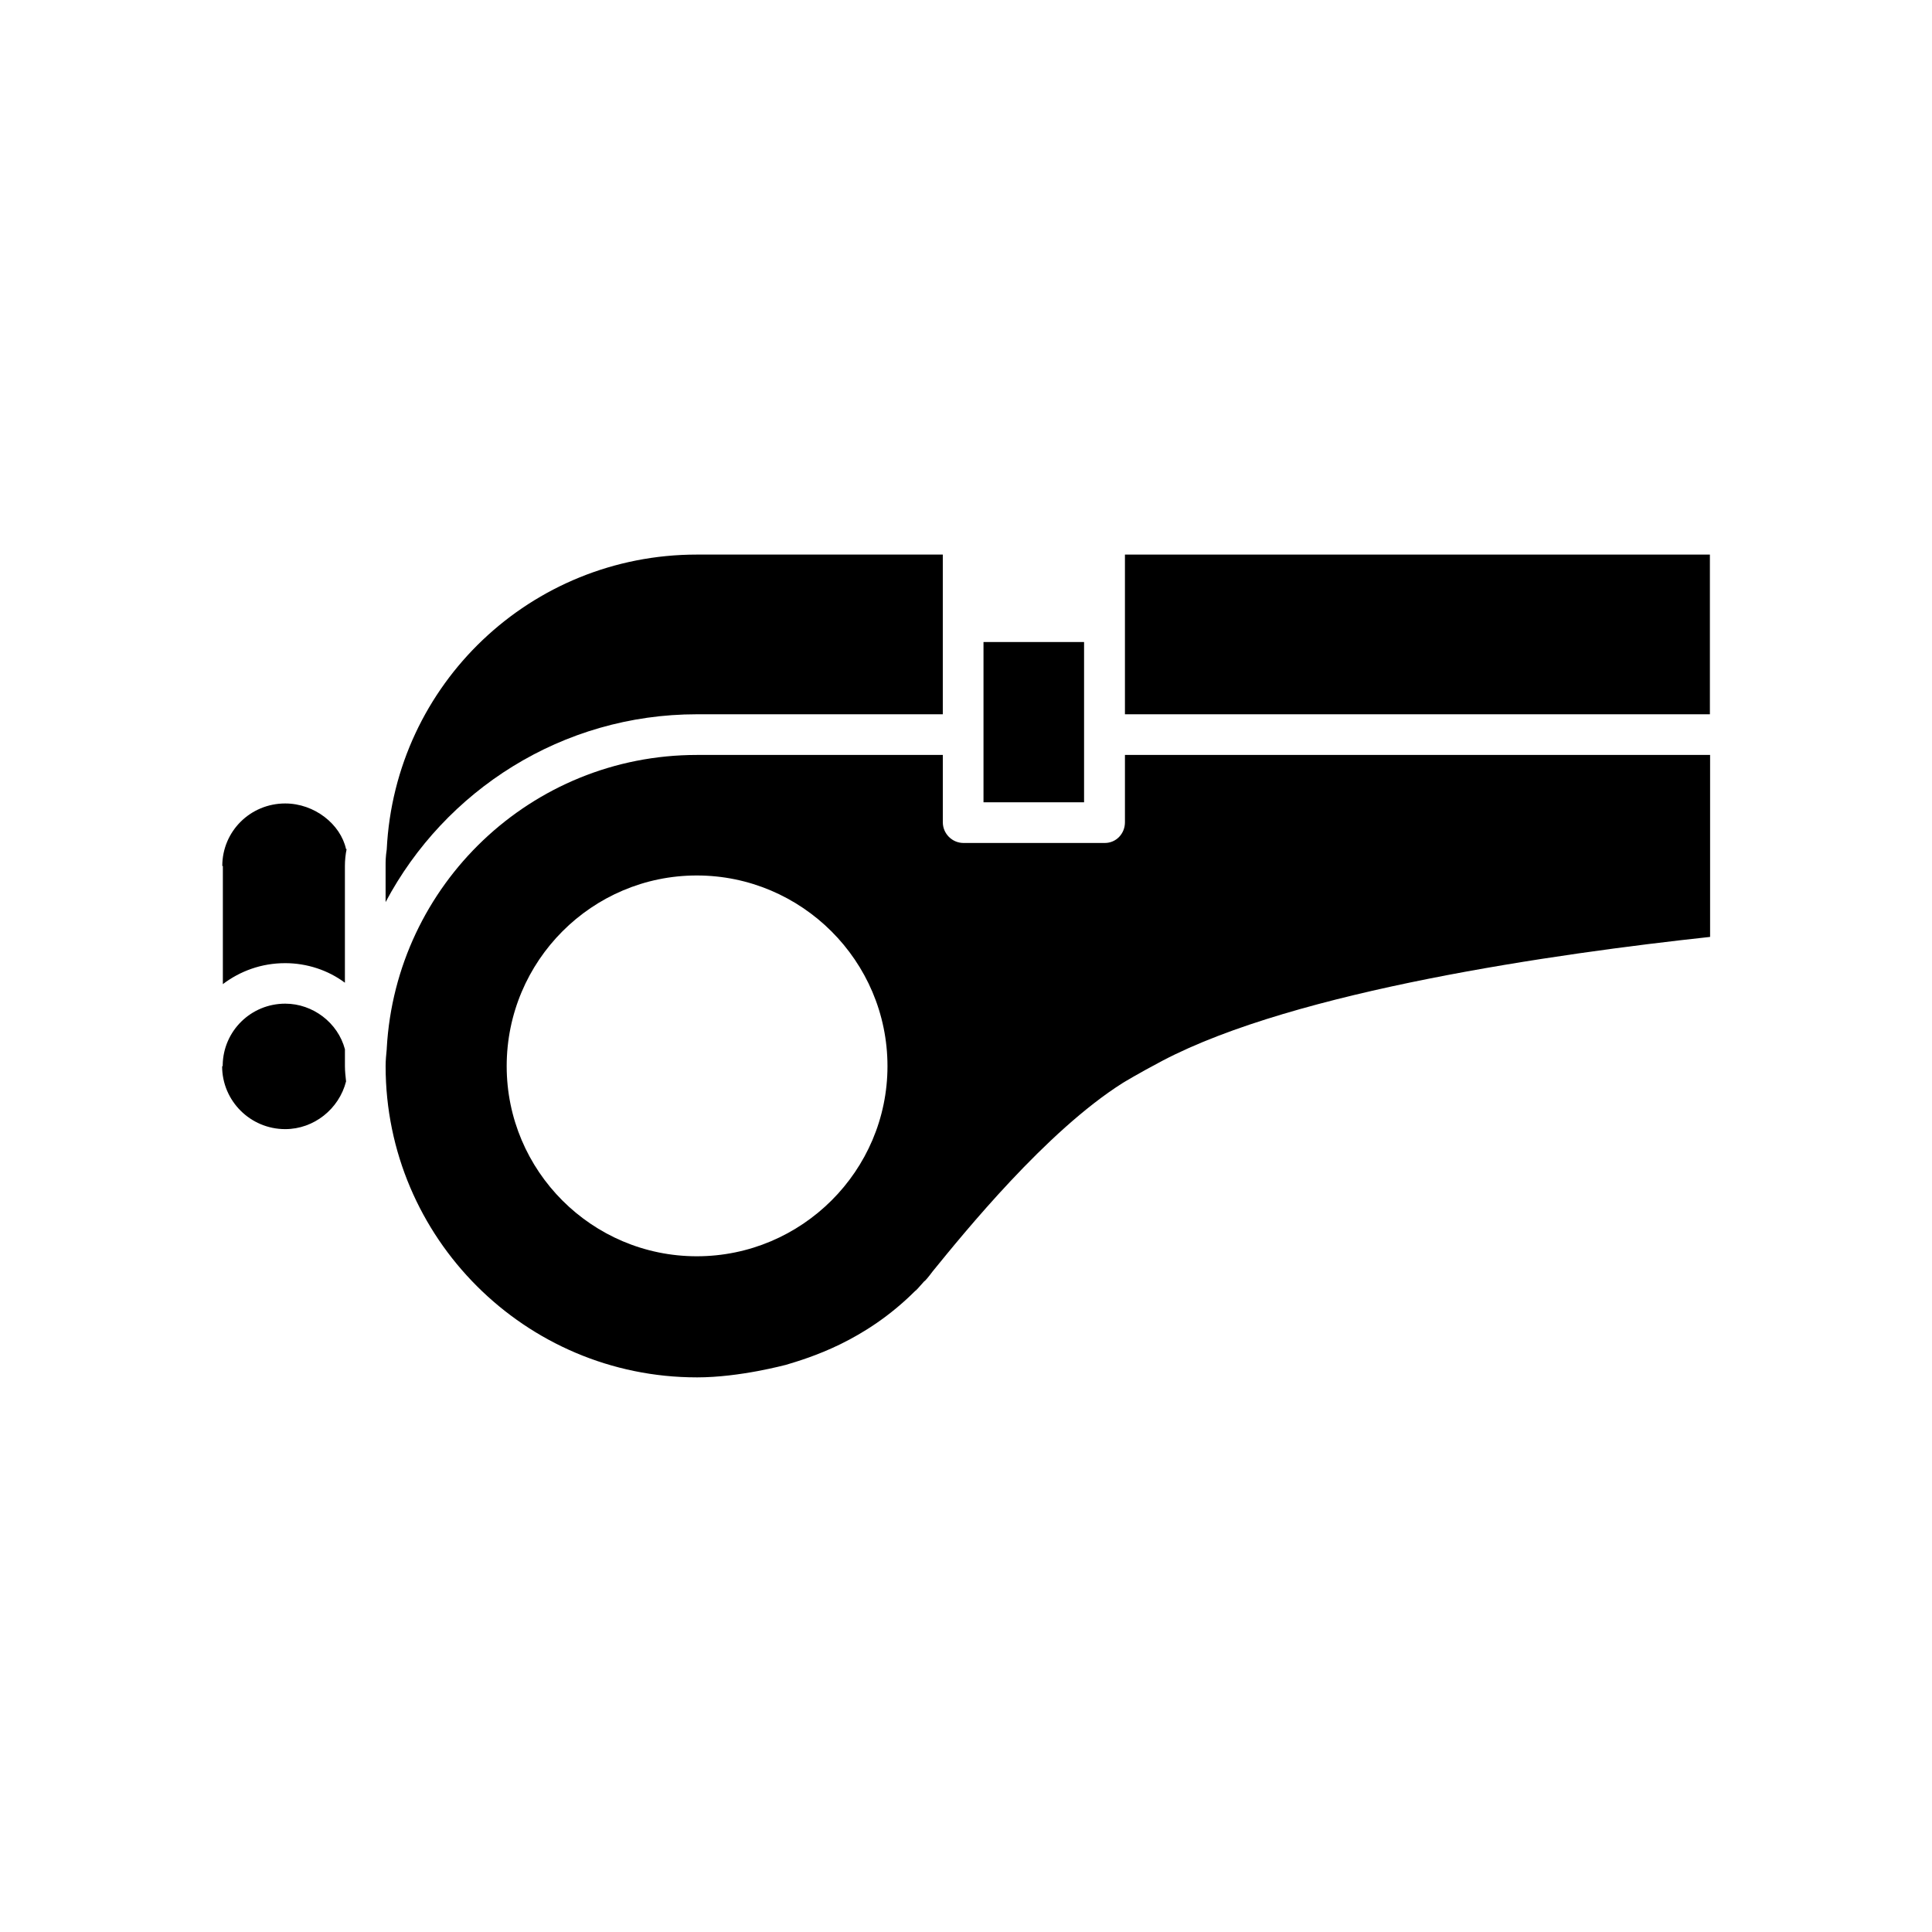
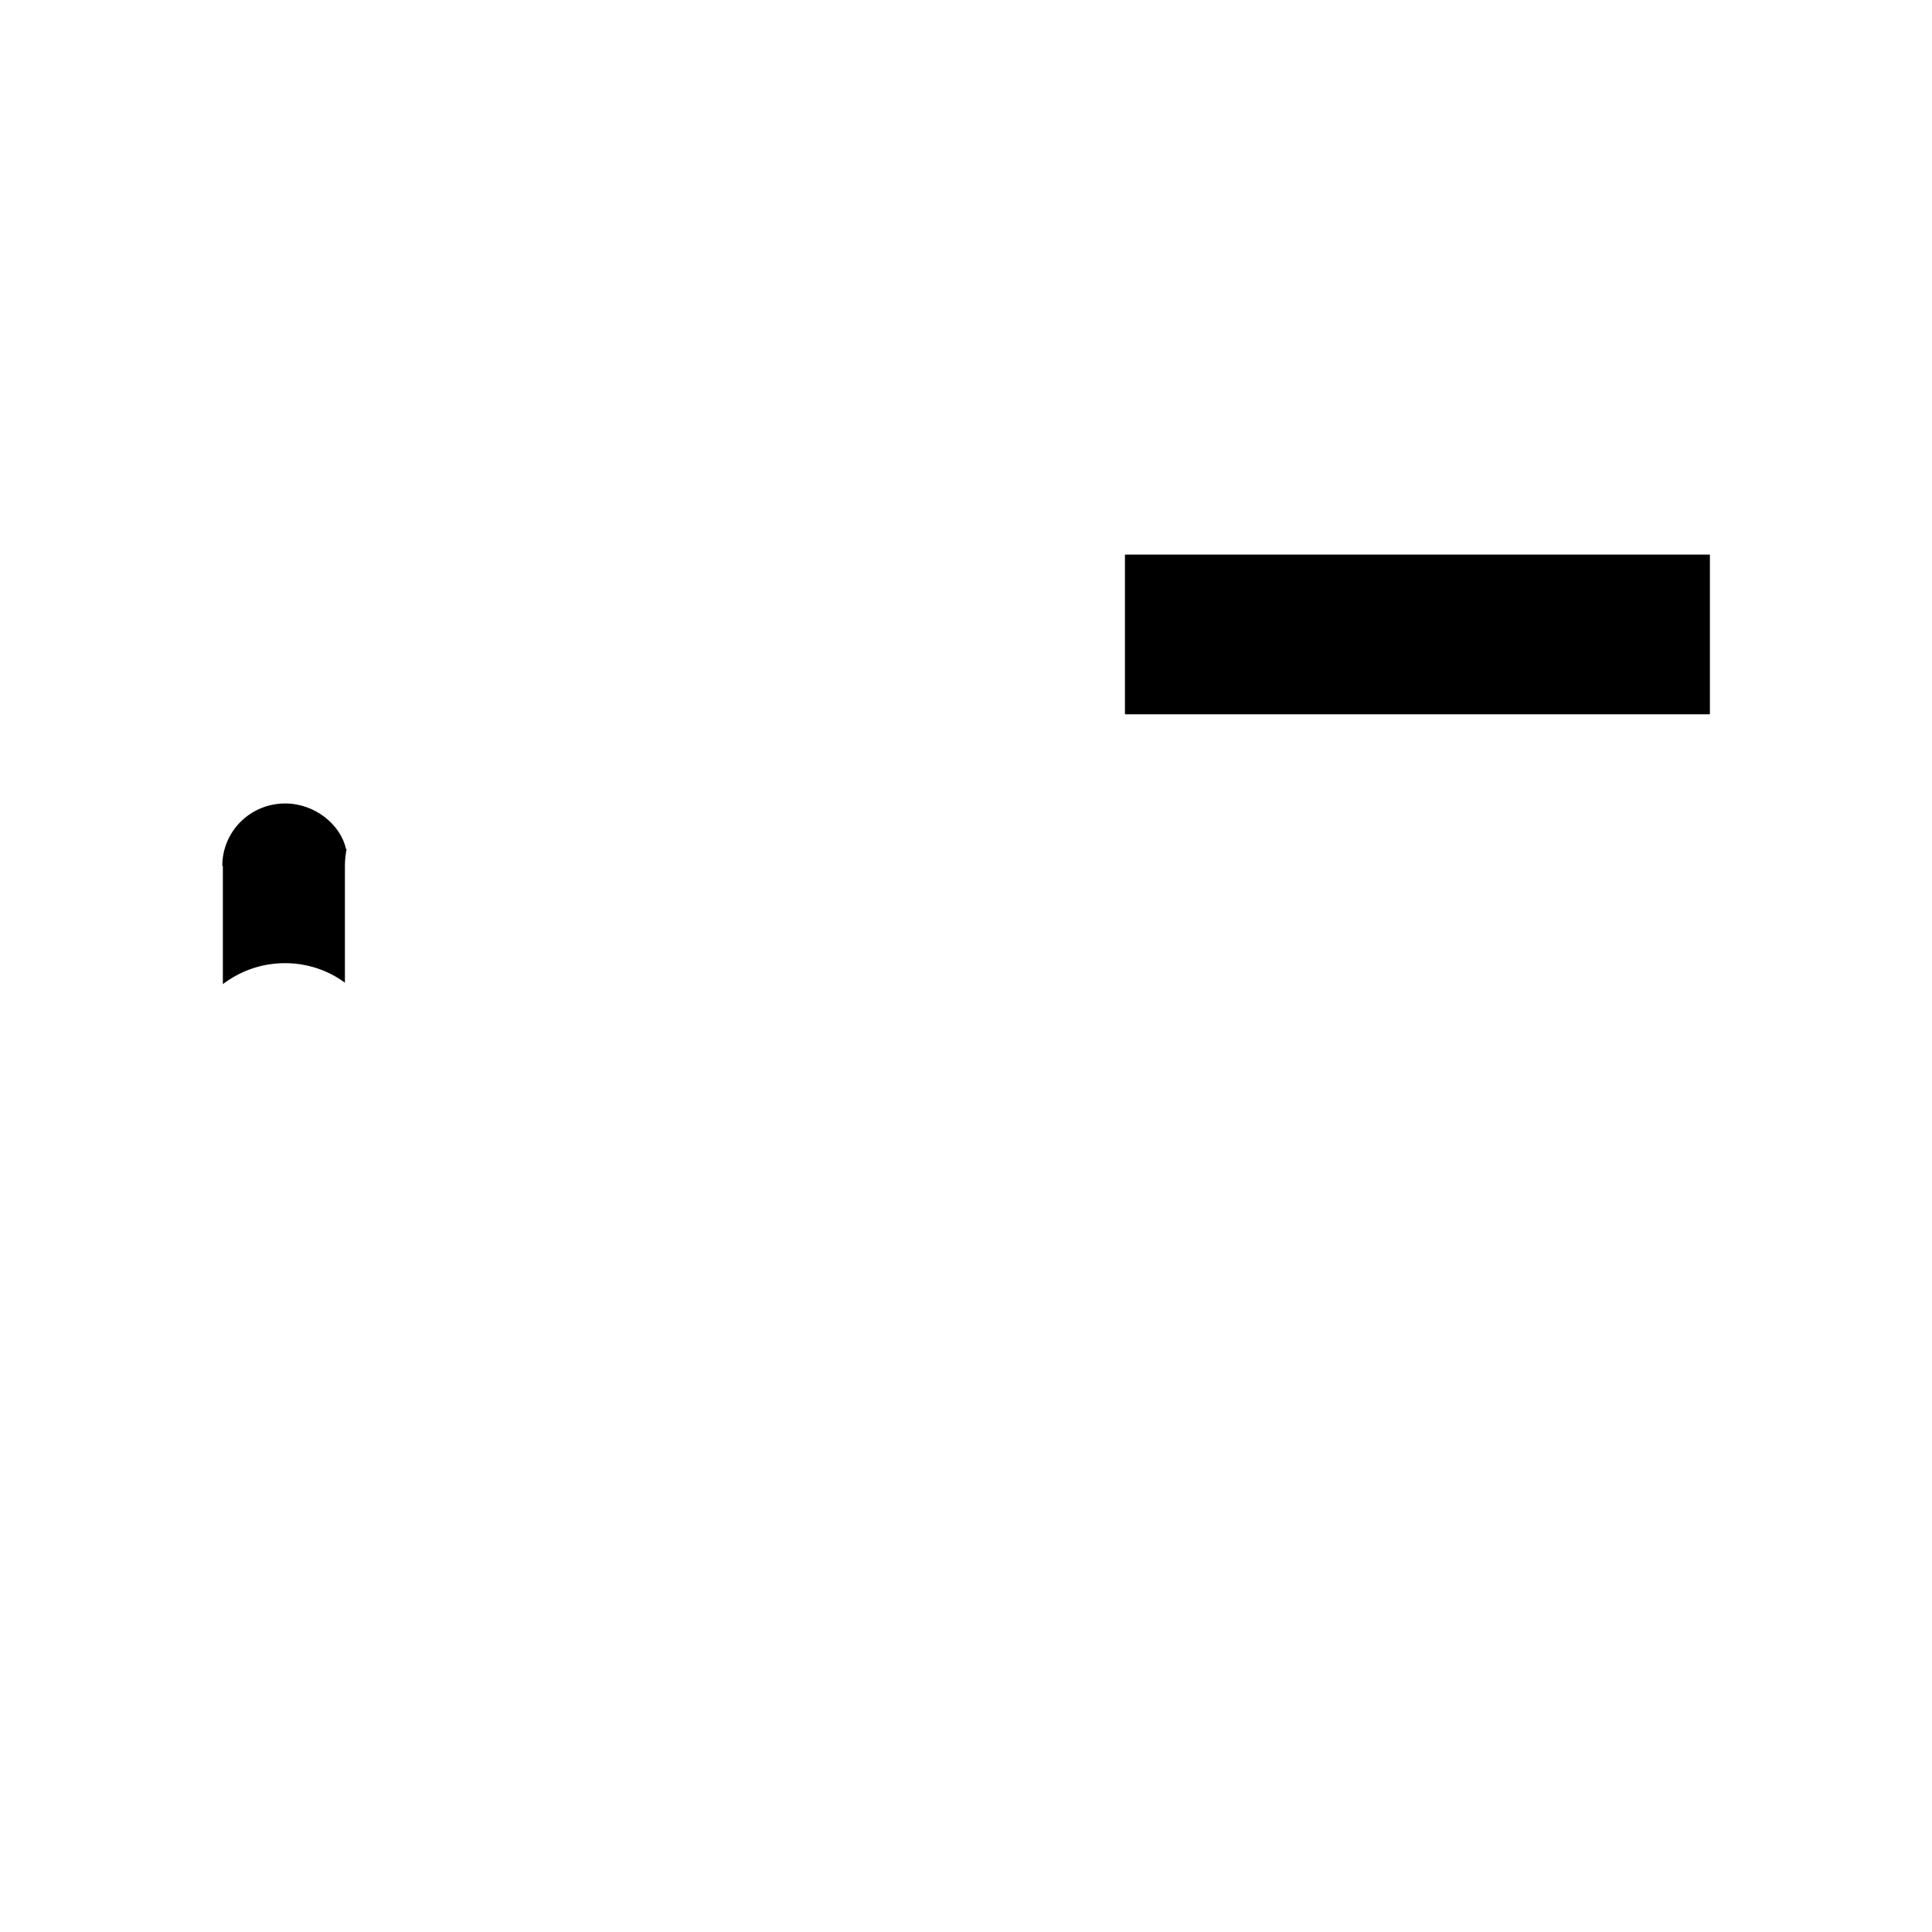
<svg xmlns="http://www.w3.org/2000/svg" fill="#000000" width="800px" height="800px" version="1.1" viewBox="144 144 512 512">
  <g>
    <path d="m203.01 404.84c4.586-3.477 10.227-5.594 16.574-5.594 5.742 0 11.387 1.863 15.82 5.188v-30.934c0-1.461 0.152-3.023 0.453-4.484h-0.152c-1.461-6.602-8.363-12.09-16.121-12.09-9.219 0-16.676 7.356-16.676 16.574h0.152v31.34z" />
-     <path d="m219.59 443.23c7.609 0 14.258-5.34 16.121-12.645-0.152-1.461-0.301-2.719-0.301-4.031v-4.484c-1.863-7.055-8.516-12.09-15.82-12.09-9.07 0-16.426 7.203-16.574 16.273v0.301h-0.152c0 9.219 7.504 16.676 16.727 16.676z" />
    <path d="m442.12 290.97h155.02v42.32h-155.02z" />
-     <path d="m431.29 338.63v-0.152-24.336h-26.652v42.473h26.652z" />
-     <path d="m328.66 333.29h65.191v-42.32h-65.191c-43.883 0-80.004 34.258-82.172 78.141-0.301 2.016-0.301 3.176-0.301 4.332v9.621c15.719-29.621 46.801-49.773 82.473-49.773z" />
-     <path d="m328.66 509.02c11.539 0 23.477-3.324 23.629-3.324 6.195-1.863 20.859-6.195 34.258-19.598 0.152 0 1.16-1.16 2.316-2.469 0.301-0.152 1.16-1.16 2.316-2.719 8.211-10.078 30.078-37.129 50.383-49.926 0 0 4.031-2.469 10.531-5.894 35.418-18.59 104.19-28.363 145.1-32.797v-48.223h-155.07v17.836c0 3.023-2.316 5.492-5.34 5.492h-37.434c-3.023 0-5.492-2.469-5.492-5.492v-17.836h-65.191c-43.883 0-79.754 34.41-82.172 77.738v0.152c-0.152 1.562-0.301 3.023-0.301 4.586-0.004 45.492 37.027 82.473 82.473 82.473zm0-133.01c27.762 0 50.531 22.621 50.531 50.531 0 27.762-22.723 50.383-50.531 50.383s-50.383-22.621-50.383-50.383c0-27.91 22.621-50.531 50.383-50.531z" />
  </g>
</svg>